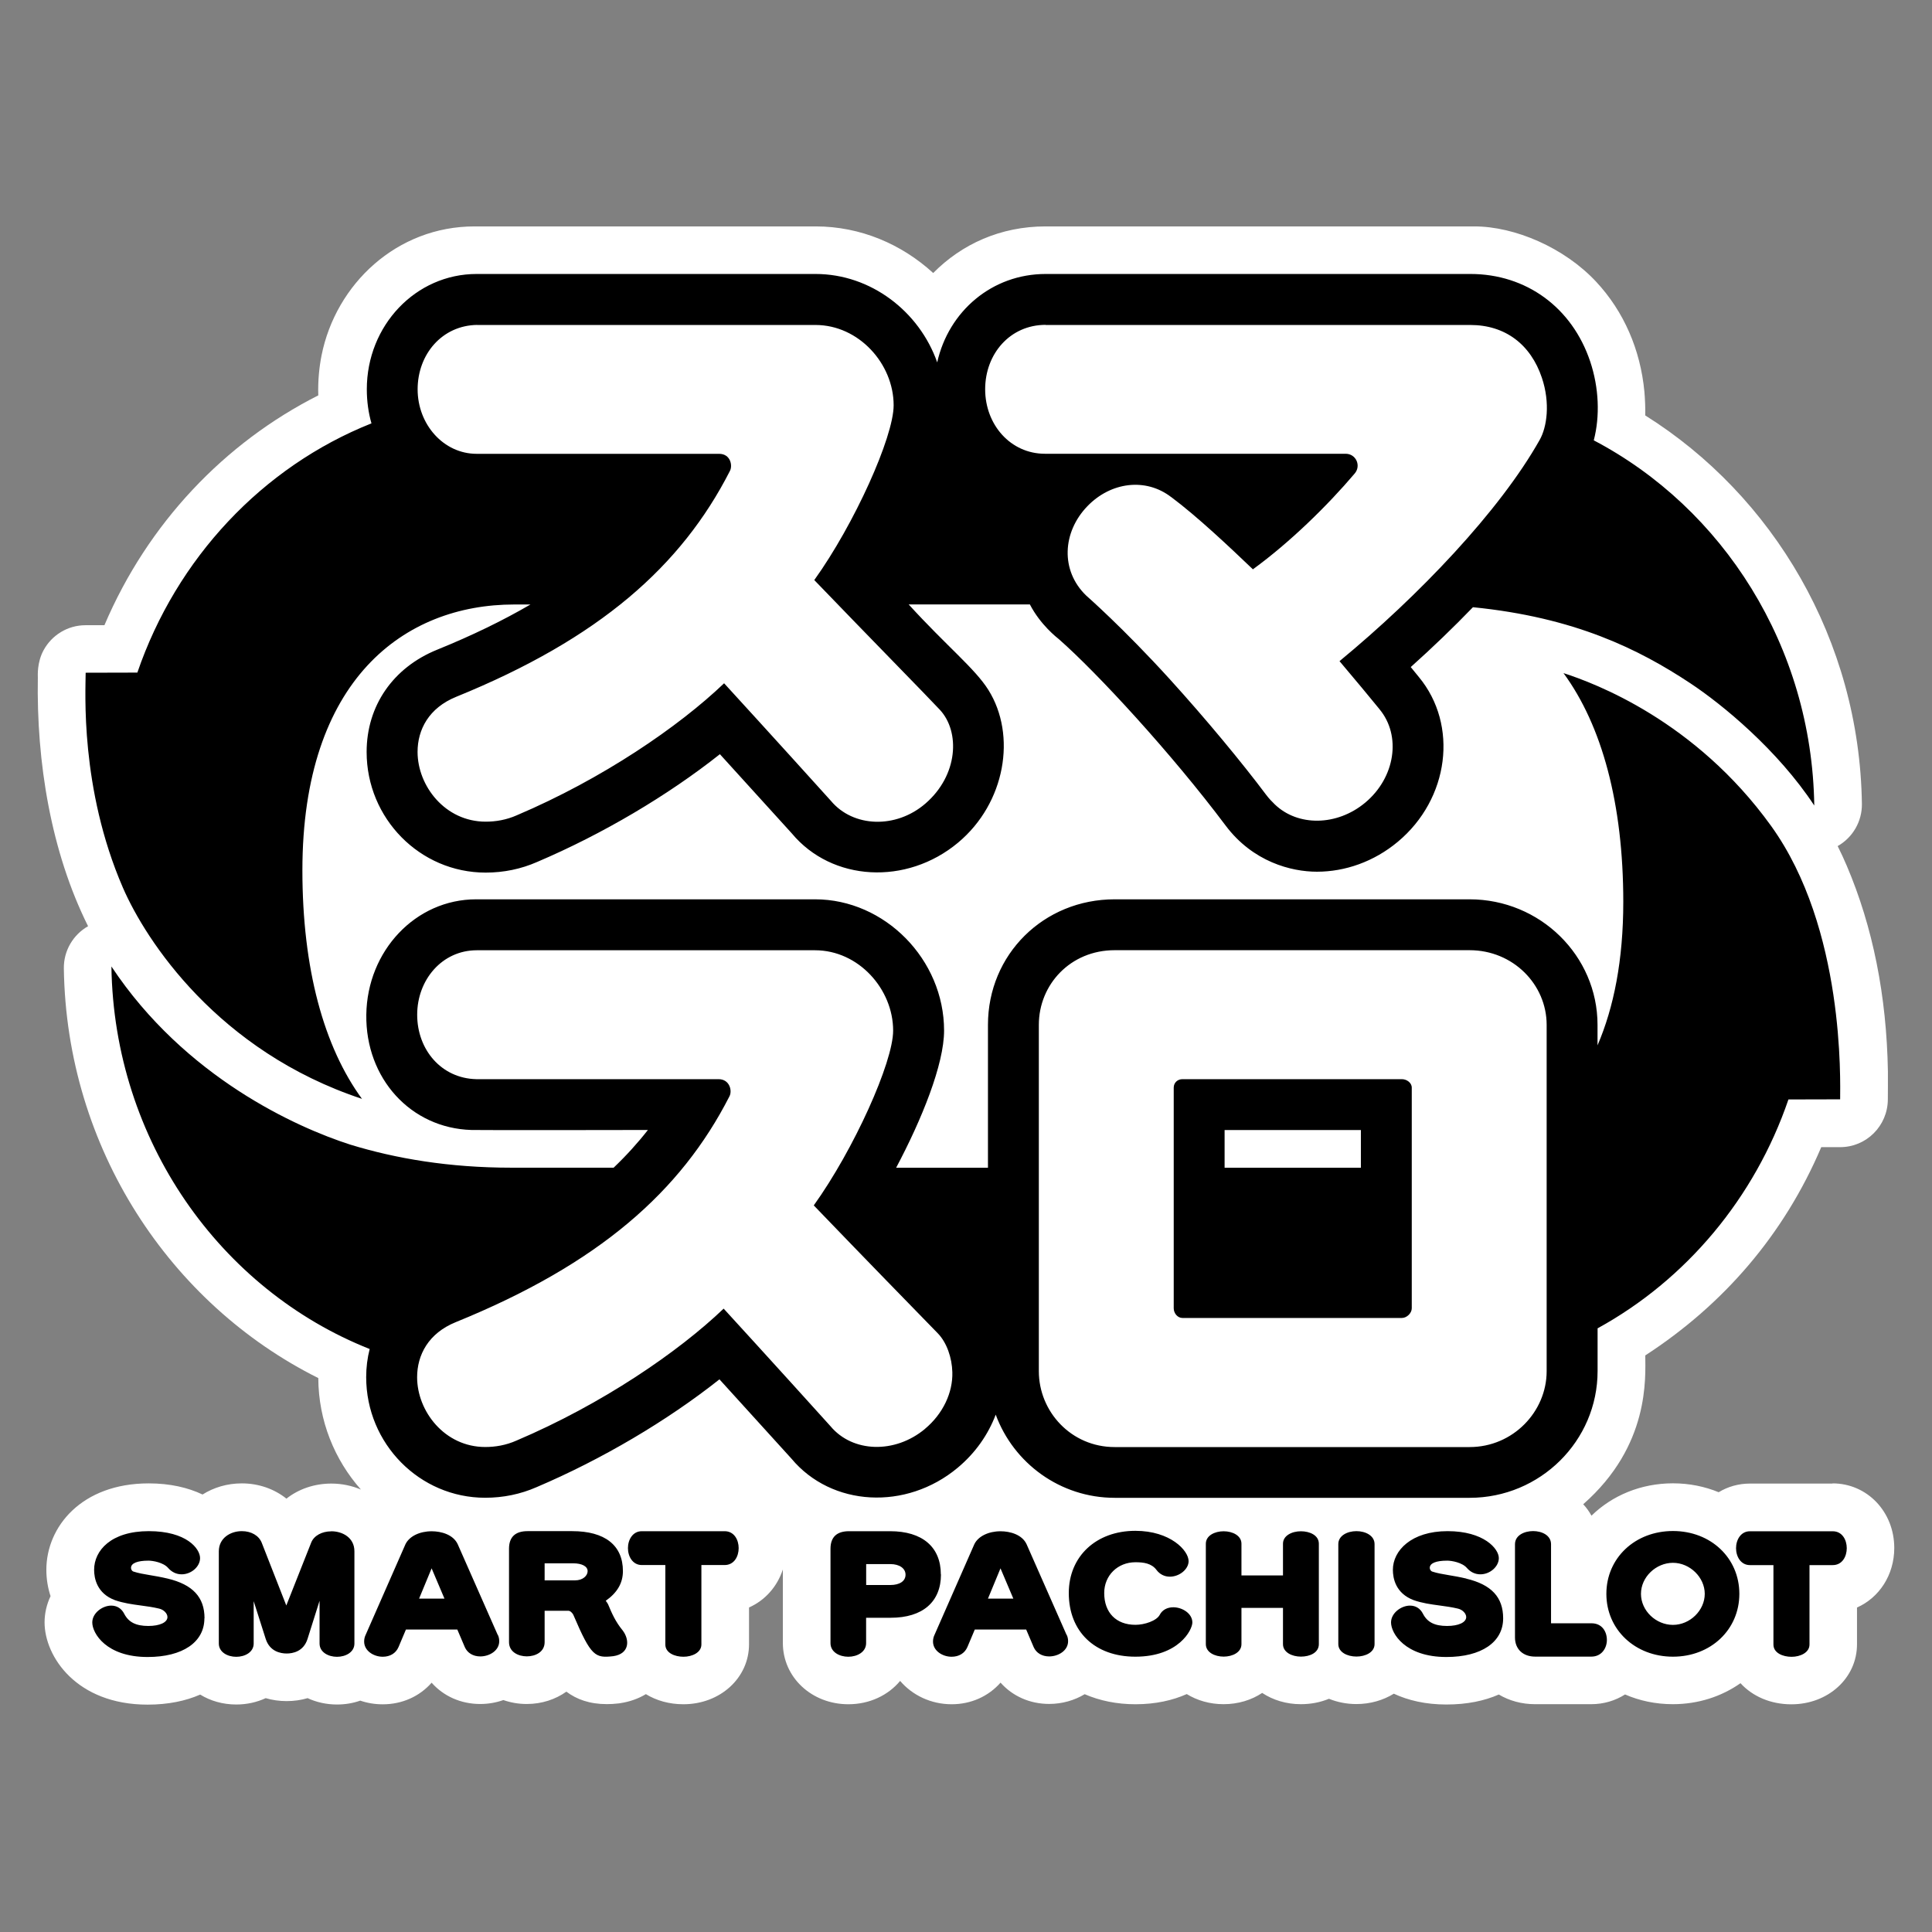
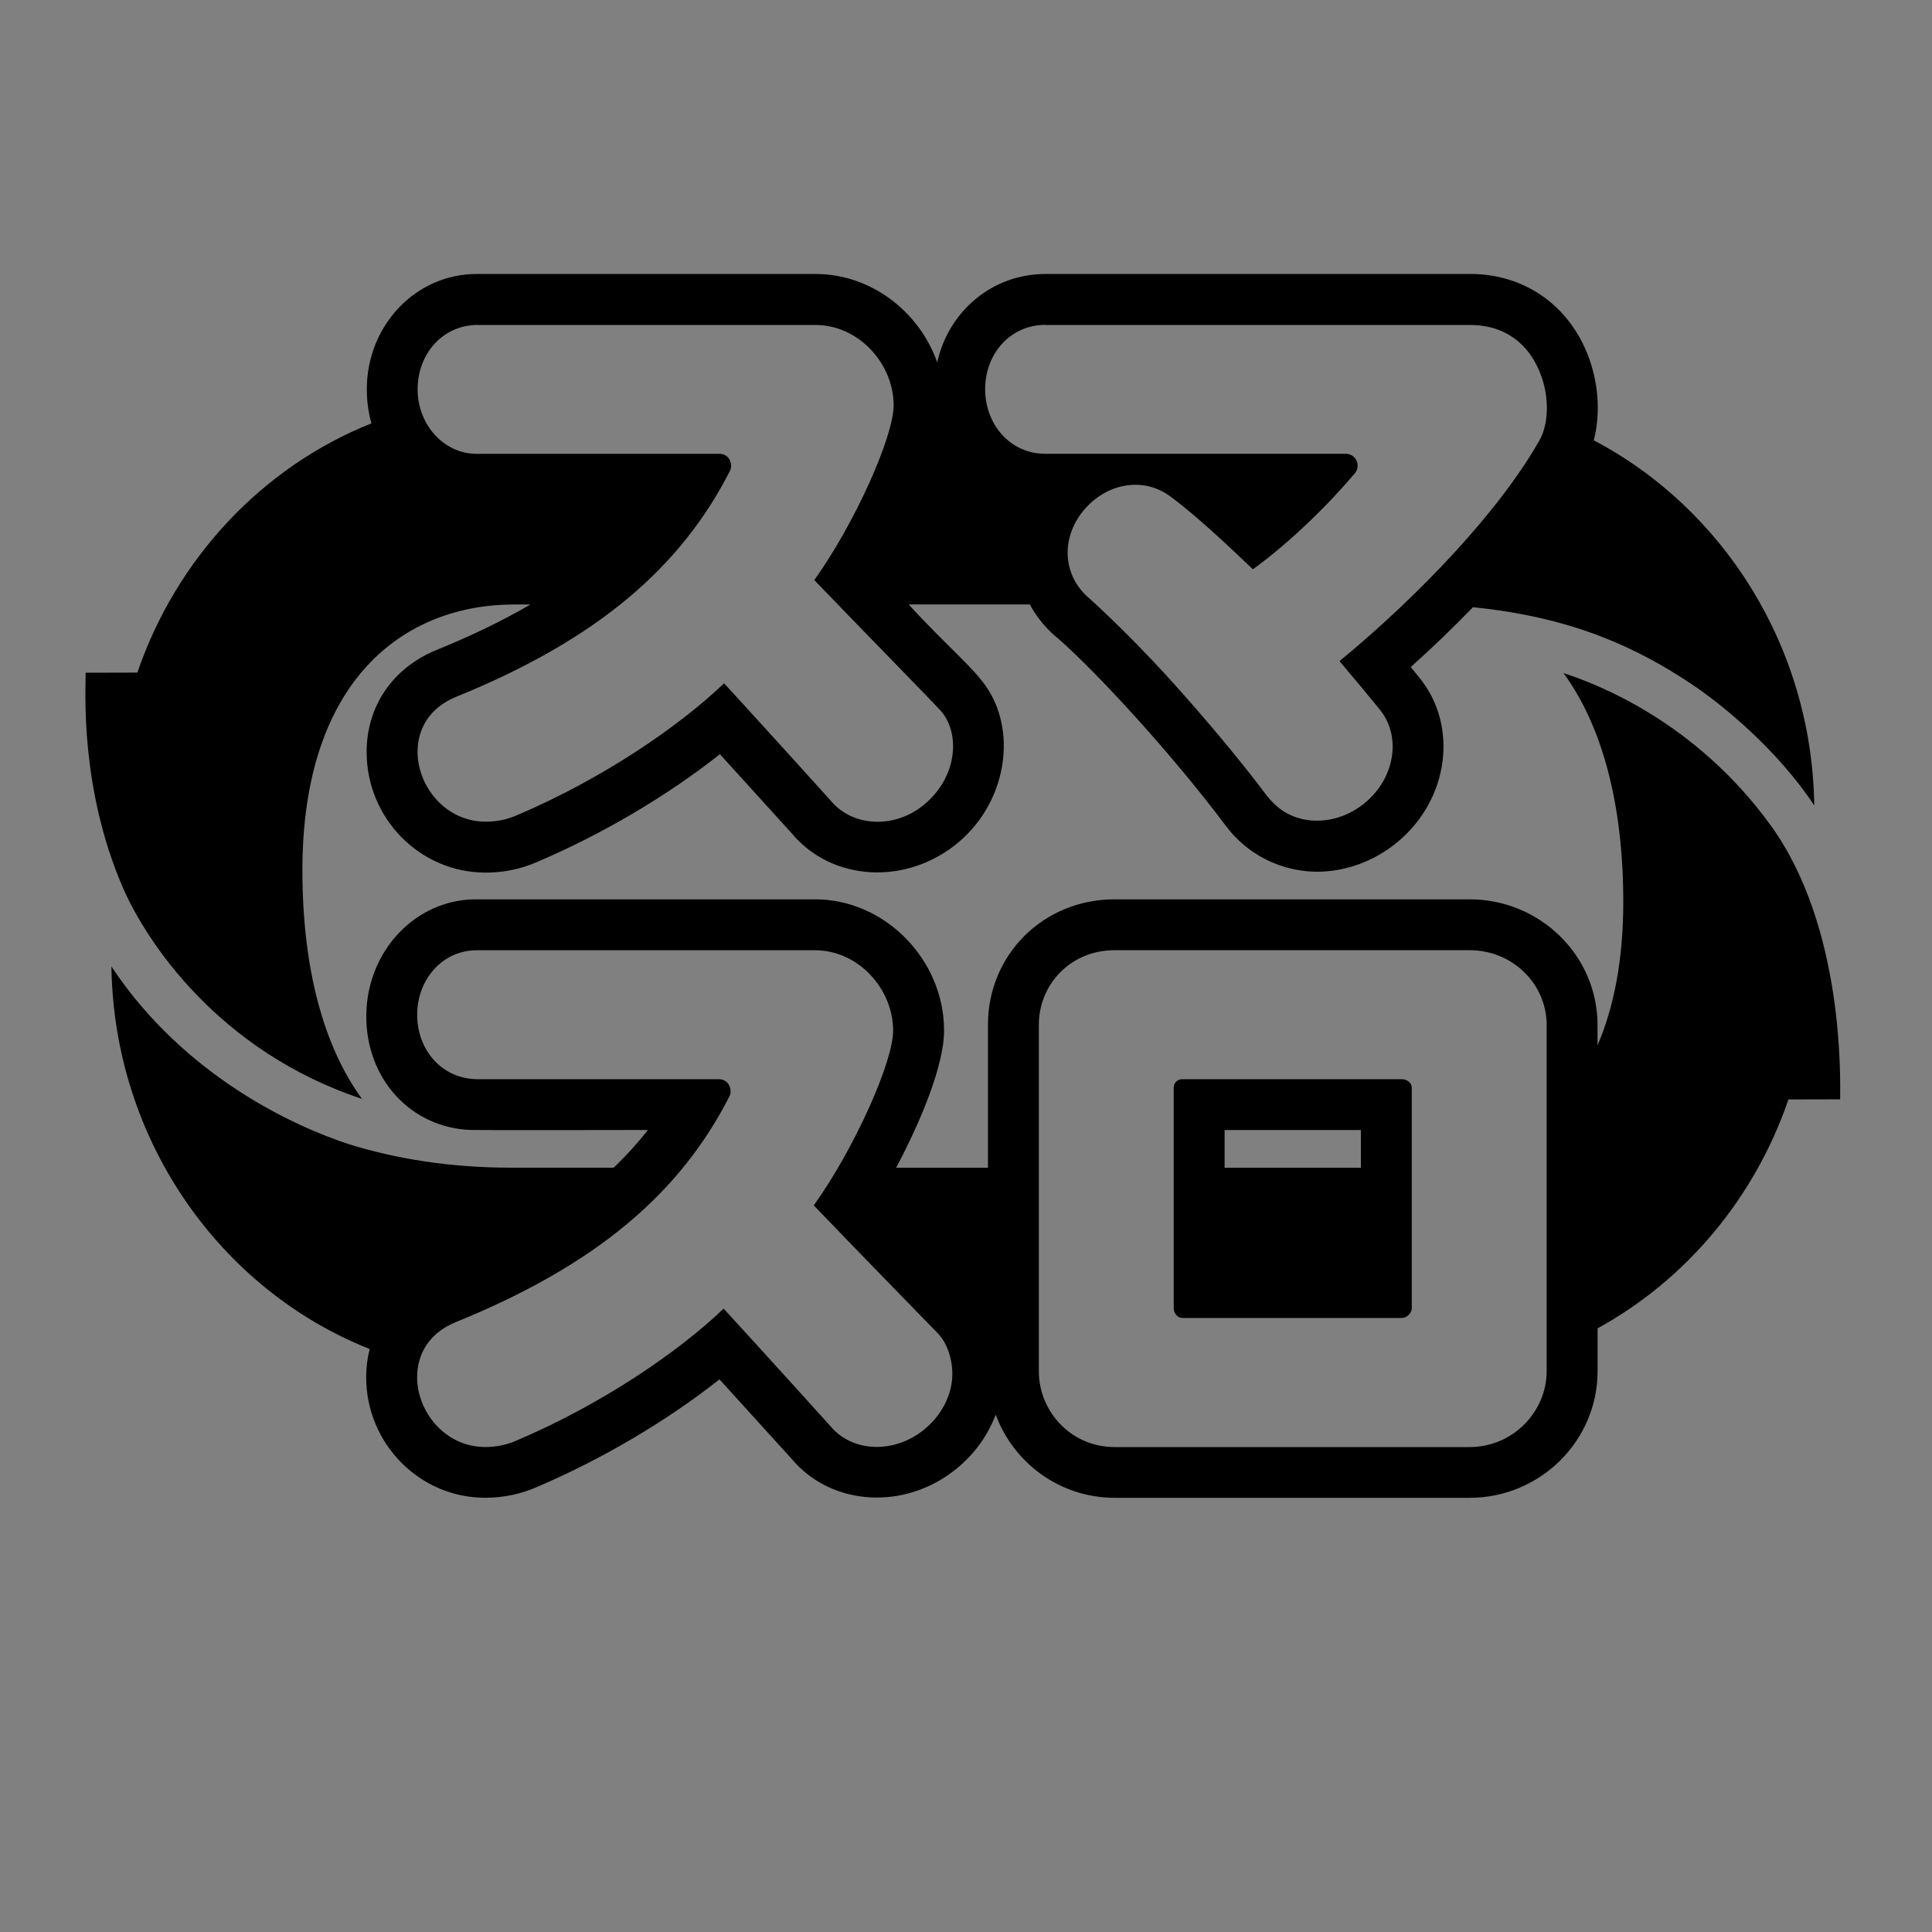
<svg xmlns="http://www.w3.org/2000/svg" width="512" height="512" viewBox="0 0 512 512" fill="none">
  <rect x="0" y="0" width="512" height="512" fill="#808080" stroke="none" />
-   <path d="M485.686 393.162H463.742C460.709 393.162 457.877 393.988 455.467 395.454C451.776 393.937 447.681 393.095 443.349 393.095C434.822 393.095 427.204 396.347 421.76 401.673C421.153 400.578 420.429 399.55 419.569 398.639C437.249 383.1 436.035 365.118 436.018 359.202C456.731 345.736 472.742 327.264 482.652 304.006C484.253 304.006 485.905 304.006 487.658 304.006C494.635 304.006 500.264 298.344 500.298 291.366C500.298 289.462 500.348 285.99 500.315 283.934C499.978 263.945 496.32 245.626 489.41 229.429C488.669 227.676 487.86 225.941 487 224.222C490.961 221.98 493.489 217.716 493.422 213.031C492.798 169.532 469.843 131.324 436.001 110.089C436.069 108.235 435.934 105.505 435.782 103.803C434.737 92.679 430.322 82.516 423.007 74.68C414.614 65.663 401.485 60 390.699 60H277.089C265.156 60 254.876 64.685 247.308 72.354C238.966 64.719 228.045 60 216.163 60H125.743C105.199 60 88.986 75.236 85.21 94.213C84.637 97.112 84.216 100.786 84.351 104.78C59.509 117.336 39.166 138.689 27.672 165.689C26.071 165.689 24.419 165.689 22.667 165.689C17.863 165.689 13.701 168.369 11.56 172.296C9.774 175.565 10.027 179.088 10.027 179.543C9.639 201.975 13.482 225.688 23.341 245.457C19.38 247.699 16.852 251.963 16.92 256.648C17.611 304.31 45.099 345.618 84.351 365.202C84.401 376.544 88.682 386.892 95.643 394.746C93.266 393.735 90.62 393.162 87.806 393.162C83.272 393.162 79.109 394.628 75.907 397.156C72.705 394.595 68.559 393.111 64.093 393.111C60.217 393.111 56.644 394.19 53.677 396.061C49.818 394.224 45.048 393.111 39.419 393.111C21.605 393.111 12.285 404.622 12.285 415.999C12.285 418.459 12.672 420.802 13.397 422.993C12.386 425.133 11.813 427.493 11.813 429.953C11.813 439.004 20.29 451.745 39.116 451.745C44.61 451.745 49.245 450.751 53.054 449.082C55.767 450.751 59.054 451.711 62.61 451.711C65.441 451.711 68.087 451.105 70.413 450.026C73.918 451.071 78.014 451.071 81.519 450.026C83.845 451.105 86.491 451.711 89.306 451.711C91.497 451.711 93.57 451.358 95.474 450.683C97.328 451.324 99.334 451.661 101.424 451.661C106.564 451.661 111.199 449.571 114.384 445.931C117.536 449.504 122.137 451.577 127.26 451.577C129.417 451.577 131.49 451.206 133.395 450.532C135.316 451.206 137.389 451.577 139.597 451.577C143.574 451.577 147.198 450.363 150.097 448.307C152.81 450.346 156.248 451.61 160.816 451.61C161.793 451.61 162.821 451.56 163.9 451.425C164.052 451.425 164.203 451.391 164.355 451.358C166.883 450.987 169.175 450.161 171.164 448.964C173.945 450.667 177.349 451.644 181.107 451.644C190.866 451.644 198.5 444.667 198.5 435.751V425.993C202.714 424.139 205.966 420.499 207.466 415.931V435.397C207.466 444.498 215.084 451.644 224.826 451.644C230.472 451.644 235.393 449.251 238.545 445.459C241.764 449.234 246.685 451.644 252.196 451.644C257.336 451.644 261.954 449.554 265.156 445.914C268.308 449.487 272.909 451.56 278.032 451.56C281.487 451.56 284.723 450.616 287.454 448.981C291.431 450.7 295.965 451.644 300.903 451.644C306.229 451.644 310.762 450.616 314.504 448.947C317.268 450.65 320.622 451.627 324.262 451.627C328.121 451.627 331.644 450.532 334.492 448.644C337.34 450.532 340.88 451.627 344.739 451.627C347.436 451.627 349.947 451.122 352.188 450.195C354.396 451.088 356.84 451.593 359.452 451.593C363.16 451.593 366.564 450.582 369.379 448.846C373.171 450.616 377.789 451.711 383.3 451.711C388.811 451.711 393.395 450.734 397.204 449.065C399.951 450.7 403.221 451.627 406.811 451.627H421.693C425.013 451.627 428.08 450.683 430.659 449.049C434.485 450.717 438.765 451.627 443.316 451.627C450.091 451.627 456.259 449.571 461.248 446.065C464.4 449.52 469.186 451.661 474.731 451.661C484.489 451.661 492.124 444.684 492.124 435.768V426.01C497.972 423.431 502 417.414 502 410.235C502 400.628 494.82 393.111 485.635 393.111L485.686 393.162Z" fill="white" />
-   <path d="M54.166 428.875C54.166 435.195 48.403 439.122 39.116 439.122C28.145 439.122 24.454 432.835 24.454 429.97C24.454 427.459 27.15 425.504 29.476 425.504C30.993 425.504 32.206 426.279 32.914 427.661C34.06 429.903 36.032 430.897 39.302 430.897C42.335 430.897 44.375 429.954 44.375 428.538C44.375 427.577 43.38 426.566 42.167 426.296C40.549 425.909 38.897 425.673 37.313 425.47C35.054 425.167 32.712 424.847 30.453 424.055C25.667 422.268 24.942 418.257 24.942 416.016C24.942 410.909 29.425 405.769 39.437 405.769C49.447 405.769 53.02 410.42 53.02 412.915C53.02 415.173 50.695 417.212 48.133 417.212C46.751 417.212 45.521 416.622 44.56 415.527C43.296 414.061 40.498 413.589 39.352 413.589C36.369 413.589 34.718 414.28 34.718 415.51C34.718 415.898 34.97 416.37 35.392 416.487C36.672 416.909 38.054 417.145 39.656 417.414C41.038 417.65 42.588 417.903 44.425 418.341C51.082 419.926 54.2 423.279 54.2 428.858L54.166 428.875ZM87.806 405.819C85.261 405.819 83.172 406.999 82.464 408.819L75.874 425.47L69.352 408.819C68.593 406.948 66.588 405.769 64.093 405.769C61.06 405.769 57.992 407.606 57.992 411.111V435.549C57.992 437.858 60.318 439.071 62.61 439.071C64.902 439.071 67.228 437.858 67.228 435.549V424.324L70.413 434.319C71.492 437.689 74.374 438.195 75.975 438.195C77.576 438.195 80.441 437.689 81.503 434.319L84.688 424.223V435.549C84.688 437.858 87.014 439.071 89.306 439.071C91.598 439.071 93.924 437.858 93.924 435.549V411.111C93.924 407.471 90.739 405.802 87.79 405.802L87.806 405.819ZM131.929 433.24C132.182 433.779 132.3 434.319 132.3 434.942C132.3 437.437 129.704 438.97 127.277 438.97C125.373 438.97 123.856 438.043 123.182 436.51L121.193 431.841H107.576L105.604 436.51C104.896 438.128 103.379 439.054 101.424 439.054C99.048 439.054 96.503 437.504 96.503 435.026C96.503 434.369 96.638 433.796 96.907 433.24L107.458 409.224C108.469 407.134 111.199 405.802 114.401 405.802C116.963 405.802 120.115 406.696 121.294 409.224L131.895 433.257L131.929 433.24ZM117.789 423.65L114.384 415.628L111.064 423.65H117.789ZM165.013 432.077C166.917 434.588 166.867 438.262 162.535 438.903C157.715 439.442 156.67 439.004 151.985 428.049C151.698 427.392 151.092 426.869 150.62 426.869H144.333V435.195C144.333 437.79 141.89 438.953 139.614 438.953C137.339 438.953 134.895 437.774 134.895 435.195V410.437C134.895 407.336 136.547 405.769 139.817 405.769H151.631C160.311 405.769 165.08 409.527 165.08 416.353C165.08 419.504 163.597 422.066 160.53 424.223C160.833 424.645 161.018 424.881 161.136 425.133C162.181 427.645 163.125 429.768 164.996 432.06L165.013 432.077ZM155.726 416.37C155.726 415.105 154.226 414.297 151.917 414.297H144.333V418.813H152.389C154.479 418.813 155.726 417.566 155.726 416.37ZM192.029 405.785H170.086C167.676 405.785 166.412 408.044 166.412 410.269C166.412 412.493 167.676 414.752 170.086 414.752H176.321V435.802C176.321 438.043 178.816 439.054 181.125 439.054C183.434 439.054 185.877 437.942 185.877 435.802V414.752H192.029C194.591 414.752 195.754 412.426 195.754 410.269C195.754 408.111 194.591 405.785 192.029 405.785ZM249.365 417.229C249.365 424.527 244.511 428.723 236.034 428.723H229.528V435.448C229.528 437.807 227.152 439.054 224.809 439.054C222.467 439.054 220.09 437.824 220.09 435.448V410.454C220.09 407.353 221.742 405.785 225.011 405.785H235.882C244.427 405.785 249.331 409.965 249.331 417.229H249.365ZM239.977 417.313C239.977 415.628 238.36 414.499 235.949 414.499H229.545V420.044H235.949C238.444 420.044 239.977 418.999 239.977 417.313ZM282.685 433.24C282.937 433.779 283.055 434.319 283.055 434.942C283.055 437.437 280.46 438.97 278.033 438.97C276.128 438.97 274.612 438.043 273.937 436.51L271.949 431.841H258.331L256.359 436.51C255.651 438.128 254.135 439.054 252.179 439.054C249.803 439.054 247.258 437.504 247.258 435.026C247.258 434.369 247.393 433.796 247.663 433.24L258.213 409.224C259.224 407.134 261.955 405.802 265.157 405.802C267.719 405.802 270.87 406.696 272.05 409.224L282.651 433.257L282.685 433.24ZM268.544 423.65L265.14 415.628L261.82 423.65H268.544ZM310.948 425.942C309.313 425.942 307.999 426.667 307.341 427.948C306.499 429.532 303.33 430.594 300.903 430.594C295.797 430.594 292.628 427.375 292.628 422.167C292.628 417.516 296.184 414.01 300.903 414.01C303.01 414.01 305.15 414.263 306.482 416.049C307.341 417.195 308.589 417.836 310.021 417.836C312.583 417.836 314.993 415.847 314.993 413.724C314.993 410.909 310.156 405.684 300.886 405.684C290.488 405.684 283.241 412.459 283.241 422.167C283.241 432.414 290.168 439.038 300.886 439.038C312.364 439.038 315.987 431.959 315.987 429.97C315.987 427.594 313.324 425.942 310.931 425.942H310.948ZM344.756 405.802C342.397 405.802 340.004 406.931 340.004 409.106V417.499H328.998V409.106C328.998 406.931 326.622 405.802 324.279 405.802C321.937 405.802 319.56 406.931 319.56 409.106V435.717C319.56 437.892 321.937 439.021 324.279 439.021C326.622 439.021 328.998 437.892 328.998 435.717V426.111H340.004V435.717C340.004 437.892 342.397 439.021 344.756 439.021C347.116 439.021 349.509 437.993 349.509 435.717V409.106C349.509 406.83 347.048 405.802 344.756 405.802ZM359.47 405.769C357.076 405.769 354.666 406.948 354.666 409.207V435.701C354.666 437.875 357.076 439.004 359.47 439.004C361.863 439.004 364.273 437.875 364.273 435.701V409.207C364.273 406.948 361.863 405.769 359.47 405.769ZM460.945 422.386C460.945 431.875 453.378 439.038 443.35 439.038C433.322 439.038 425.704 431.875 425.704 422.386C425.704 412.898 433.288 405.735 443.35 405.735C453.412 405.735 460.945 412.898 460.945 422.386ZM451.777 422.386C451.777 418.004 447.833 414.162 443.35 414.162C438.867 414.162 434.873 417.92 434.873 422.386C434.873 426.852 438.833 430.611 443.35 430.611C447.867 430.611 451.777 426.768 451.777 422.386ZM388.609 418.341C386.772 417.903 385.222 417.65 383.84 417.414C382.239 417.145 380.857 416.909 379.576 416.487C379.155 416.353 378.902 415.881 378.902 415.51C378.902 414.263 380.553 413.589 383.536 413.589C384.683 413.589 387.48 414.061 388.744 415.527C389.705 416.639 390.952 417.212 392.317 417.212C394.879 417.212 397.205 415.156 397.205 412.915C397.205 410.42 393.227 405.769 383.621 405.769C374.014 405.769 369.127 410.926 369.127 416.016C369.127 418.24 369.835 422.251 374.638 424.055C376.879 424.847 379.222 425.167 381.497 425.47C383.098 425.69 384.75 425.909 386.351 426.296C387.564 426.566 388.559 427.577 388.559 428.538C388.559 429.954 386.52 430.897 383.486 430.897C380.199 430.897 378.244 429.903 377.098 427.661C376.391 426.263 375.177 425.504 373.66 425.504C371.334 425.504 368.638 427.459 368.638 429.97C368.638 432.835 372.329 439.122 383.301 439.122C392.587 439.122 398.351 435.195 398.351 428.875C398.351 423.279 395.25 419.942 388.576 418.358L388.609 418.341ZM485.686 405.802H463.743C461.333 405.802 460.069 408.061 460.069 410.285C460.069 412.51 461.333 414.768 463.743 414.768H469.979V435.819C469.979 438.06 472.473 439.071 474.782 439.071C477.091 439.071 479.535 437.959 479.535 435.819V414.768H485.686C488.248 414.768 489.411 412.443 489.411 410.285C489.411 408.128 488.248 405.802 485.686 405.802ZM421.777 430.189H411.042V409.24C411.042 406.847 408.581 405.752 406.289 405.752C403.997 405.752 401.486 406.847 401.486 409.24V433.948C401.486 437.032 403.592 439.021 406.845 439.021H421.727C424.423 439.021 425.839 436.796 425.839 434.605C425.839 432.414 424.575 430.189 421.777 430.189Z" fill="black" />
  <path d="M95.98 291.282C85.8 277.395 80.138 256.698 80.138 230.643C80.138 180.048 107.188 160.195 136.277 160.195H140.575C133.26 164.459 125.069 168.436 115.85 172.178C104.154 176.913 97.16 187.059 97.16 199.278C97.16 216.907 111.3 231.249 128.693 231.249C133.479 231.249 138.063 230.306 142.327 228.435C159.67 221.053 176.978 210.806 190.781 199.868C192.5 201.756 209.657 220.648 209.86 220.884C220.494 233.626 240.247 234.704 253.898 223.311C266.471 212.812 269.454 194.846 261.937 182.846C258.398 177.183 250.932 171.284 240.803 160.178H272.926C275.74 165.605 280.089 168.958 280.645 169.414C290.824 178.363 310.459 199.649 324.801 218.778C332.031 228.418 342.211 231.013 349.003 231.013C356.452 231.013 364.104 228.367 370.441 223.075C384.059 211.716 386.553 192.149 376.019 179.425C376.019 179.425 374.519 177.588 373.862 176.779C379.677 171.571 385.205 166.245 390.345 160.919C417.294 163.599 434.333 172.043 447.984 181.093C456.411 186.672 471.074 198.705 480.798 213.469C480.191 171.301 456.563 134.645 422.367 116.695C424.035 110.274 423.749 102.774 421.423 95.814C416.637 81.505 404.468 72.606 389.688 72.606H277.106C262.932 72.606 251.404 82.449 248.37 96.033C243.634 82.55 230.792 72.606 216.129 72.606C201.467 72.606 142.412 72.606 126.3 72.606C110.187 72.606 97.21 86.241 97.21 103.162C97.21 106.331 97.632 109.364 98.441 112.196C69.57 123.69 46.767 147.959 36.402 178.245C32.071 178.262 27.824 178.279 22.7 178.279C22.7 182.981 21.133 208.868 32.577 235.261C38.644 249.232 57.739 278.591 95.997 291.231L95.98 291.282ZM277.089 86.123H389.671C398.873 86.123 405.648 91.263 408.614 100.112C410.873 106.836 409.946 113.19 408.041 116.561C397.423 135.437 375.969 157.903 354.986 175.211C359.857 180.992 362.503 184.16 365.536 187.885C365.536 187.885 365.57 187.919 365.57 187.936C371.435 194.98 369.75 206.07 361.795 212.71C354.295 218.963 343.93 219.047 337.829 213.165C337.088 212.458 336.245 211.564 335.571 210.671C329.149 202.093 319.526 190.481 310.037 180.031C297.701 166.447 287.858 157.835 287.841 157.818C280.982 151.212 281.538 141.015 288.162 134.156C294.33 127.751 303.599 126.504 310.391 131.746C310.391 131.746 310.391 131.746 310.408 131.746C317.285 136.869 325.964 145.077 332.031 150.875C341.874 143.712 351.851 133.937 359.014 125.476C360.767 123.42 359.368 120.252 356.604 120.252H276.92C267.802 120.252 261.078 112.549 261.078 103.162C261.078 93.775 267.668 86.089 277.106 86.089L277.089 86.123ZM126.468 86.123H216.129C227.556 86.123 236.825 96.37 236.825 107.409C236.825 115.802 226.393 138.959 215.792 153.723C230.067 168.554 246.112 184.902 249.078 188.104C254.488 193.936 253.932 205.447 245.252 212.946C237.415 219.722 226.073 219.266 220.208 212.239C220.006 211.986 202.259 192.385 191.894 181.076C179.877 192.57 159.67 206.407 136.985 216.047C134.17 217.295 131.356 217.75 128.71 217.75C117.94 217.75 110.659 208.261 110.659 199.261C110.659 193.363 113.642 187.599 120.923 184.649C158.861 169.228 180.568 149.998 193.411 124.853C194.22 123.42 193.613 120.268 190.579 120.268H126.316C117.552 120.268 110.676 112.482 110.676 103.179C110.676 93.876 117.165 86.224 126.468 86.106V86.123ZM423.378 363.382V352.022C446.771 339.197 465.006 317.54 473.956 291.366C478.287 291.349 482.534 291.333 487.658 291.333C487.658 286.63 488.938 246.097 469.371 218.896C449.265 190.952 422.535 181.026 414.344 178.38C424.524 192.267 430.187 212.963 430.187 239.019C430.187 254.44 427.676 266.996 423.361 277.024V271.597C423.361 253.26 408.142 238.328 389.452 238.328H295.392C276.566 238.328 261.819 252.94 261.819 271.597V309.467H237.483C244.275 296.675 250.19 282.08 250.19 273.114C250.19 254.255 234.466 238.328 216.011 238.328H126.182C110.103 238.328 97.311 251.996 97.075 268.9C96.839 285.805 108.873 299.001 124.951 299.456C127.833 299.54 171.703 299.456 171.703 299.456C168.956 302.962 165.939 306.282 162.619 309.45H135.502C119.052 309.45 104.895 307.04 92.811 303.332C78.688 298.799 49.043 285.552 29.526 256.125C30.183 302.287 58.447 341.86 97.969 357.5C97.362 359.876 97.042 362.37 97.042 364.949C97.042 382.578 111.182 396.92 128.575 396.92C133.361 396.92 137.945 395.977 142.209 394.106C159.552 386.724 176.86 376.477 190.663 365.539C192.382 367.427 209.539 386.319 209.742 386.555C220.376 399.297 240.129 400.375 253.78 388.982C258.499 385.055 261.887 380.151 263.875 374.893C268.594 387.735 280.948 396.937 295.409 396.937H389.469C408.159 396.937 423.378 381.87 423.378 363.348V363.382ZM245.134 378.668C237.179 385.308 225.955 384.988 220.09 377.96C219.888 377.707 202.141 358.106 191.776 346.798C179.759 358.292 159.552 372.129 136.867 381.769C134.052 383.016 131.238 383.471 128.592 383.471C117.822 383.471 110.541 373.983 110.541 364.983C110.541 359.084 113.524 353.32 120.805 350.371C158.743 334.95 180.45 315.72 193.293 290.574C194.102 289.142 193.427 286.024 190.461 285.99H126.198C116.979 285.771 110.558 278.204 110.558 268.917C110.558 259.631 117.182 251.828 126.35 251.828H215.994C227.505 251.828 236.691 262.091 236.691 273.131C236.691 281.524 226.258 304.681 215.657 319.444C229.932 334.275 240.179 344.775 248.488 353.303C250.915 355.781 252.28 359.826 252.381 363.651C252.533 369.028 249.921 374.674 245.101 378.685L245.134 378.668ZM275.302 363.382V271.597C275.302 260.895 283.695 251.811 295.392 251.811H389.452C400.98 251.811 409.878 260.895 409.878 271.597V363.382C409.878 374.084 400.98 383.488 389.452 383.488H295.392C283.864 383.488 275.302 374.084 275.302 363.382ZM371.503 285.99H313.358C312.043 285.99 311.049 286.951 311.049 288.231V346.713C311.049 347.994 312.043 349.275 313.358 349.275H371.503C372.817 349.275 374.132 347.994 374.132 346.713V288.231C374.132 286.951 372.817 285.99 371.503 285.99ZM360.649 309.467H324.532V299.473H360.649V309.467Z" fill="black" />
</svg>